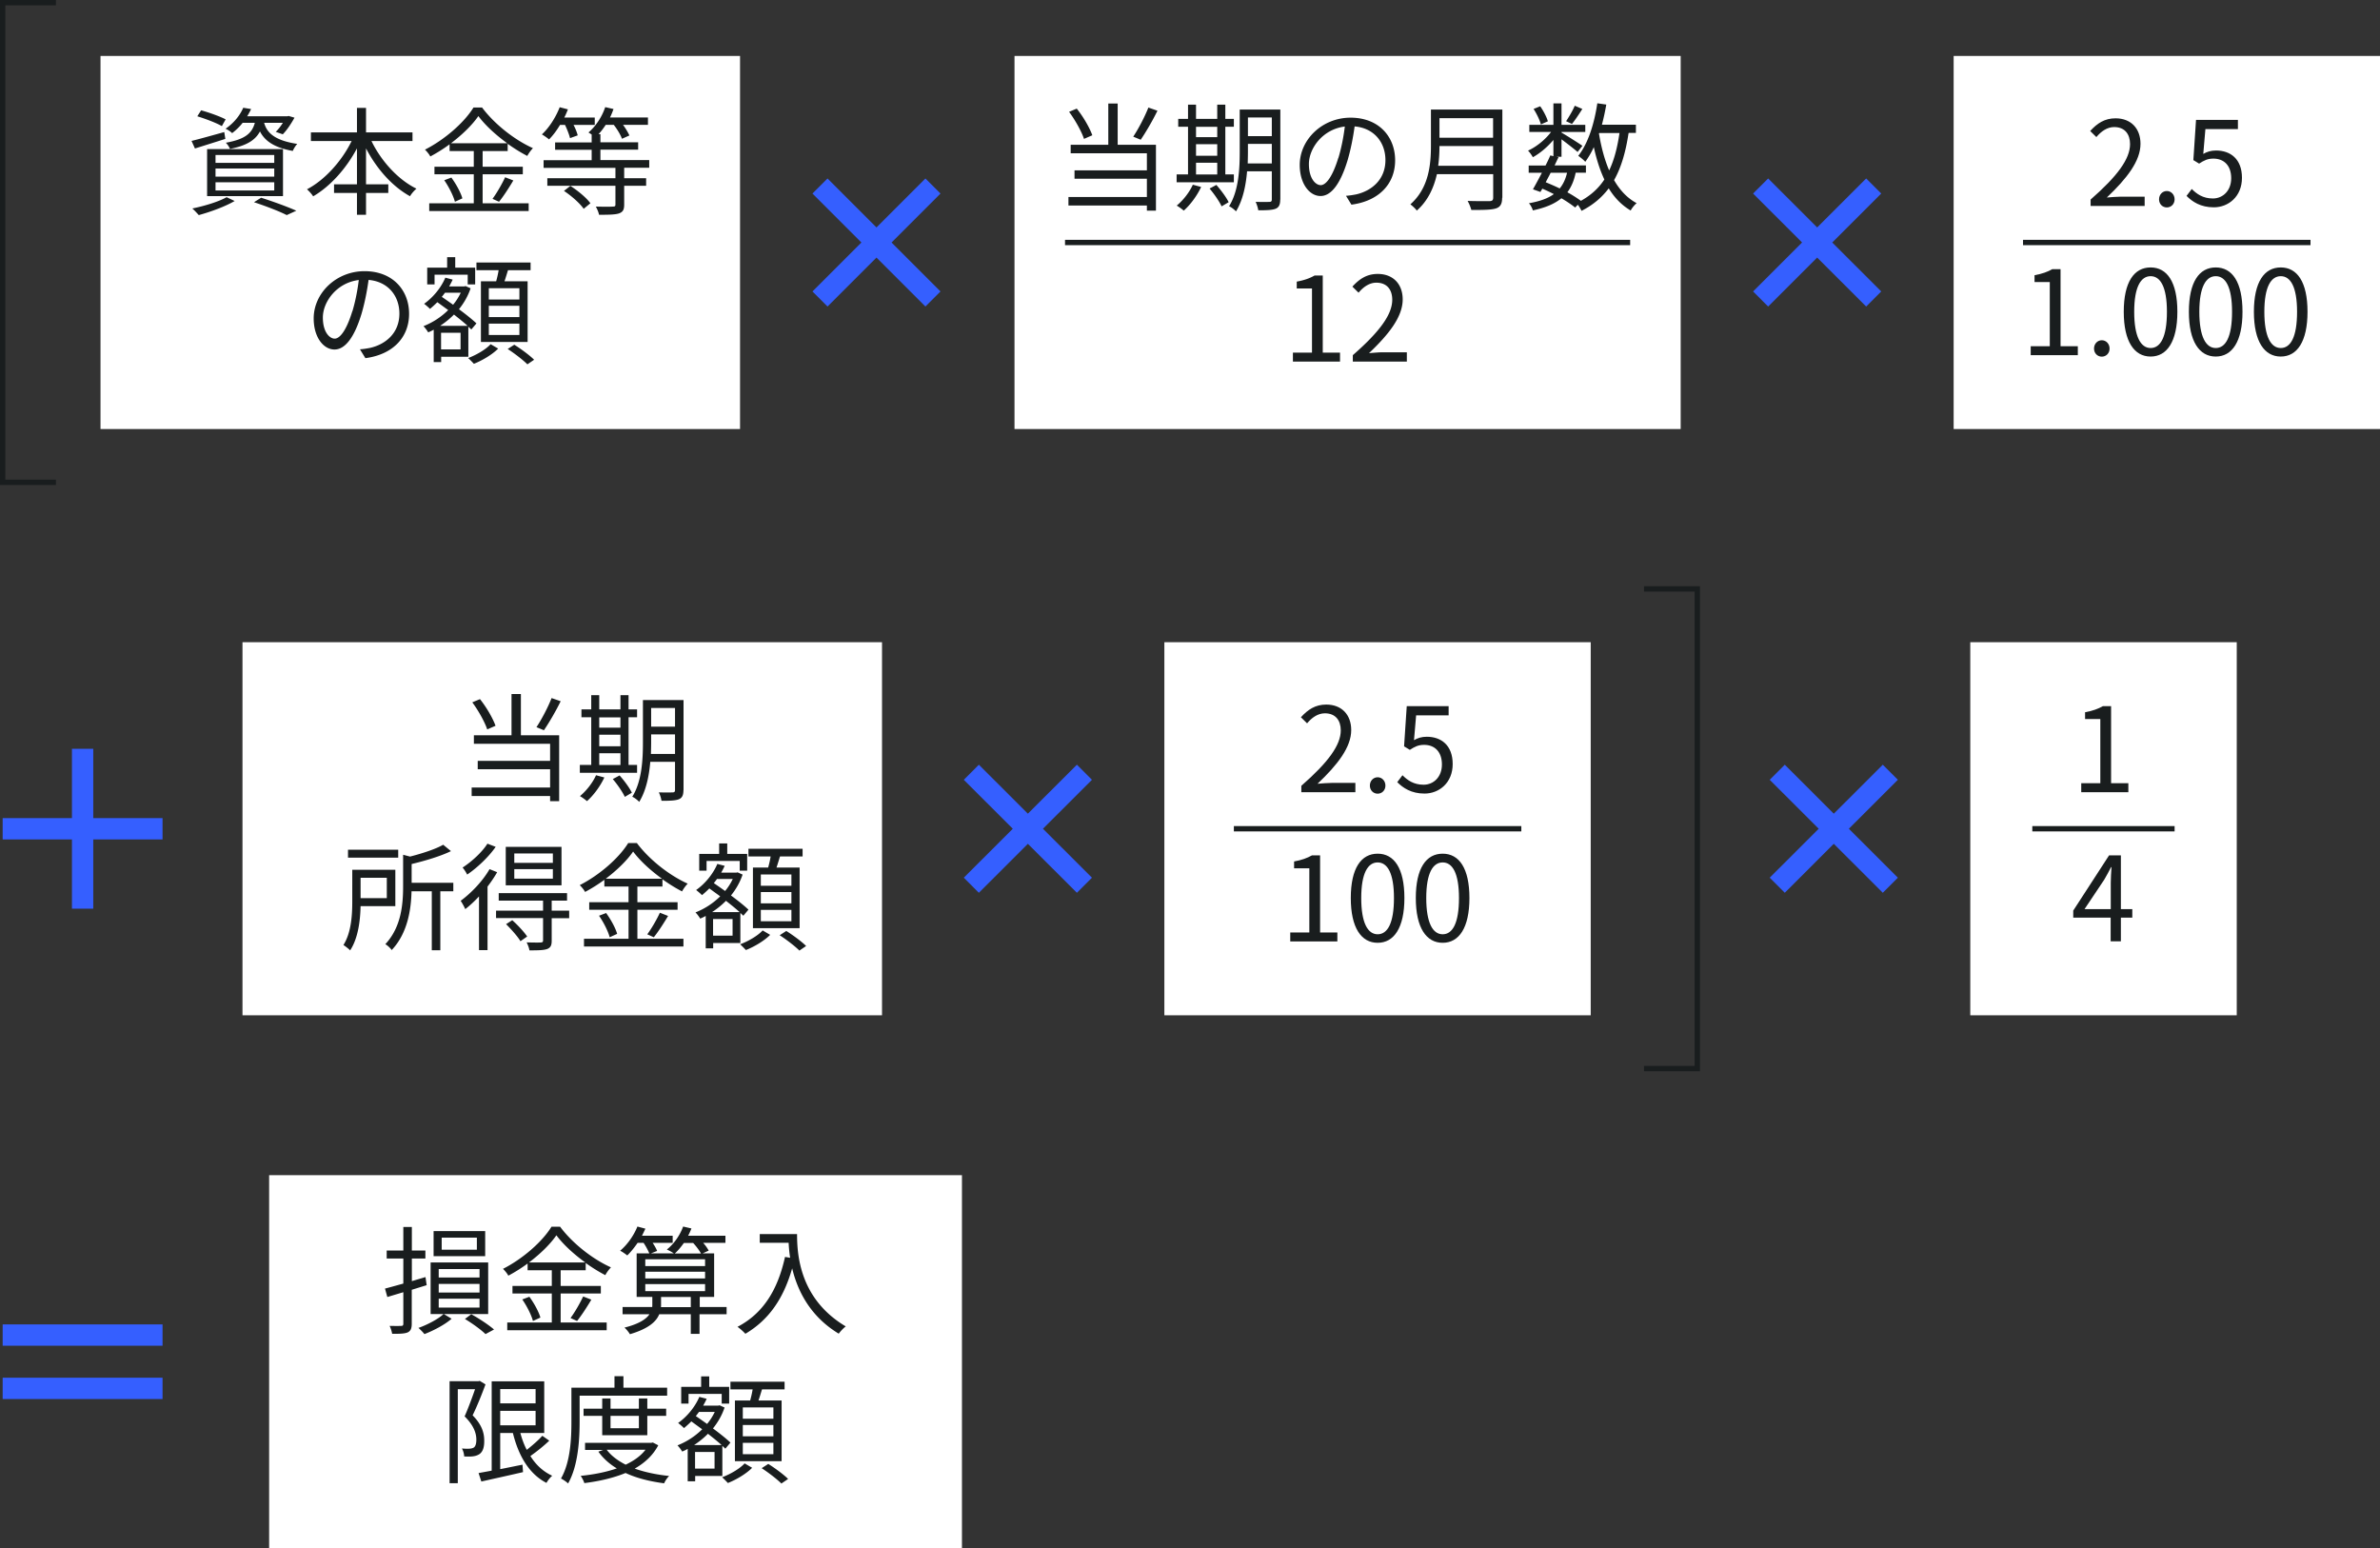
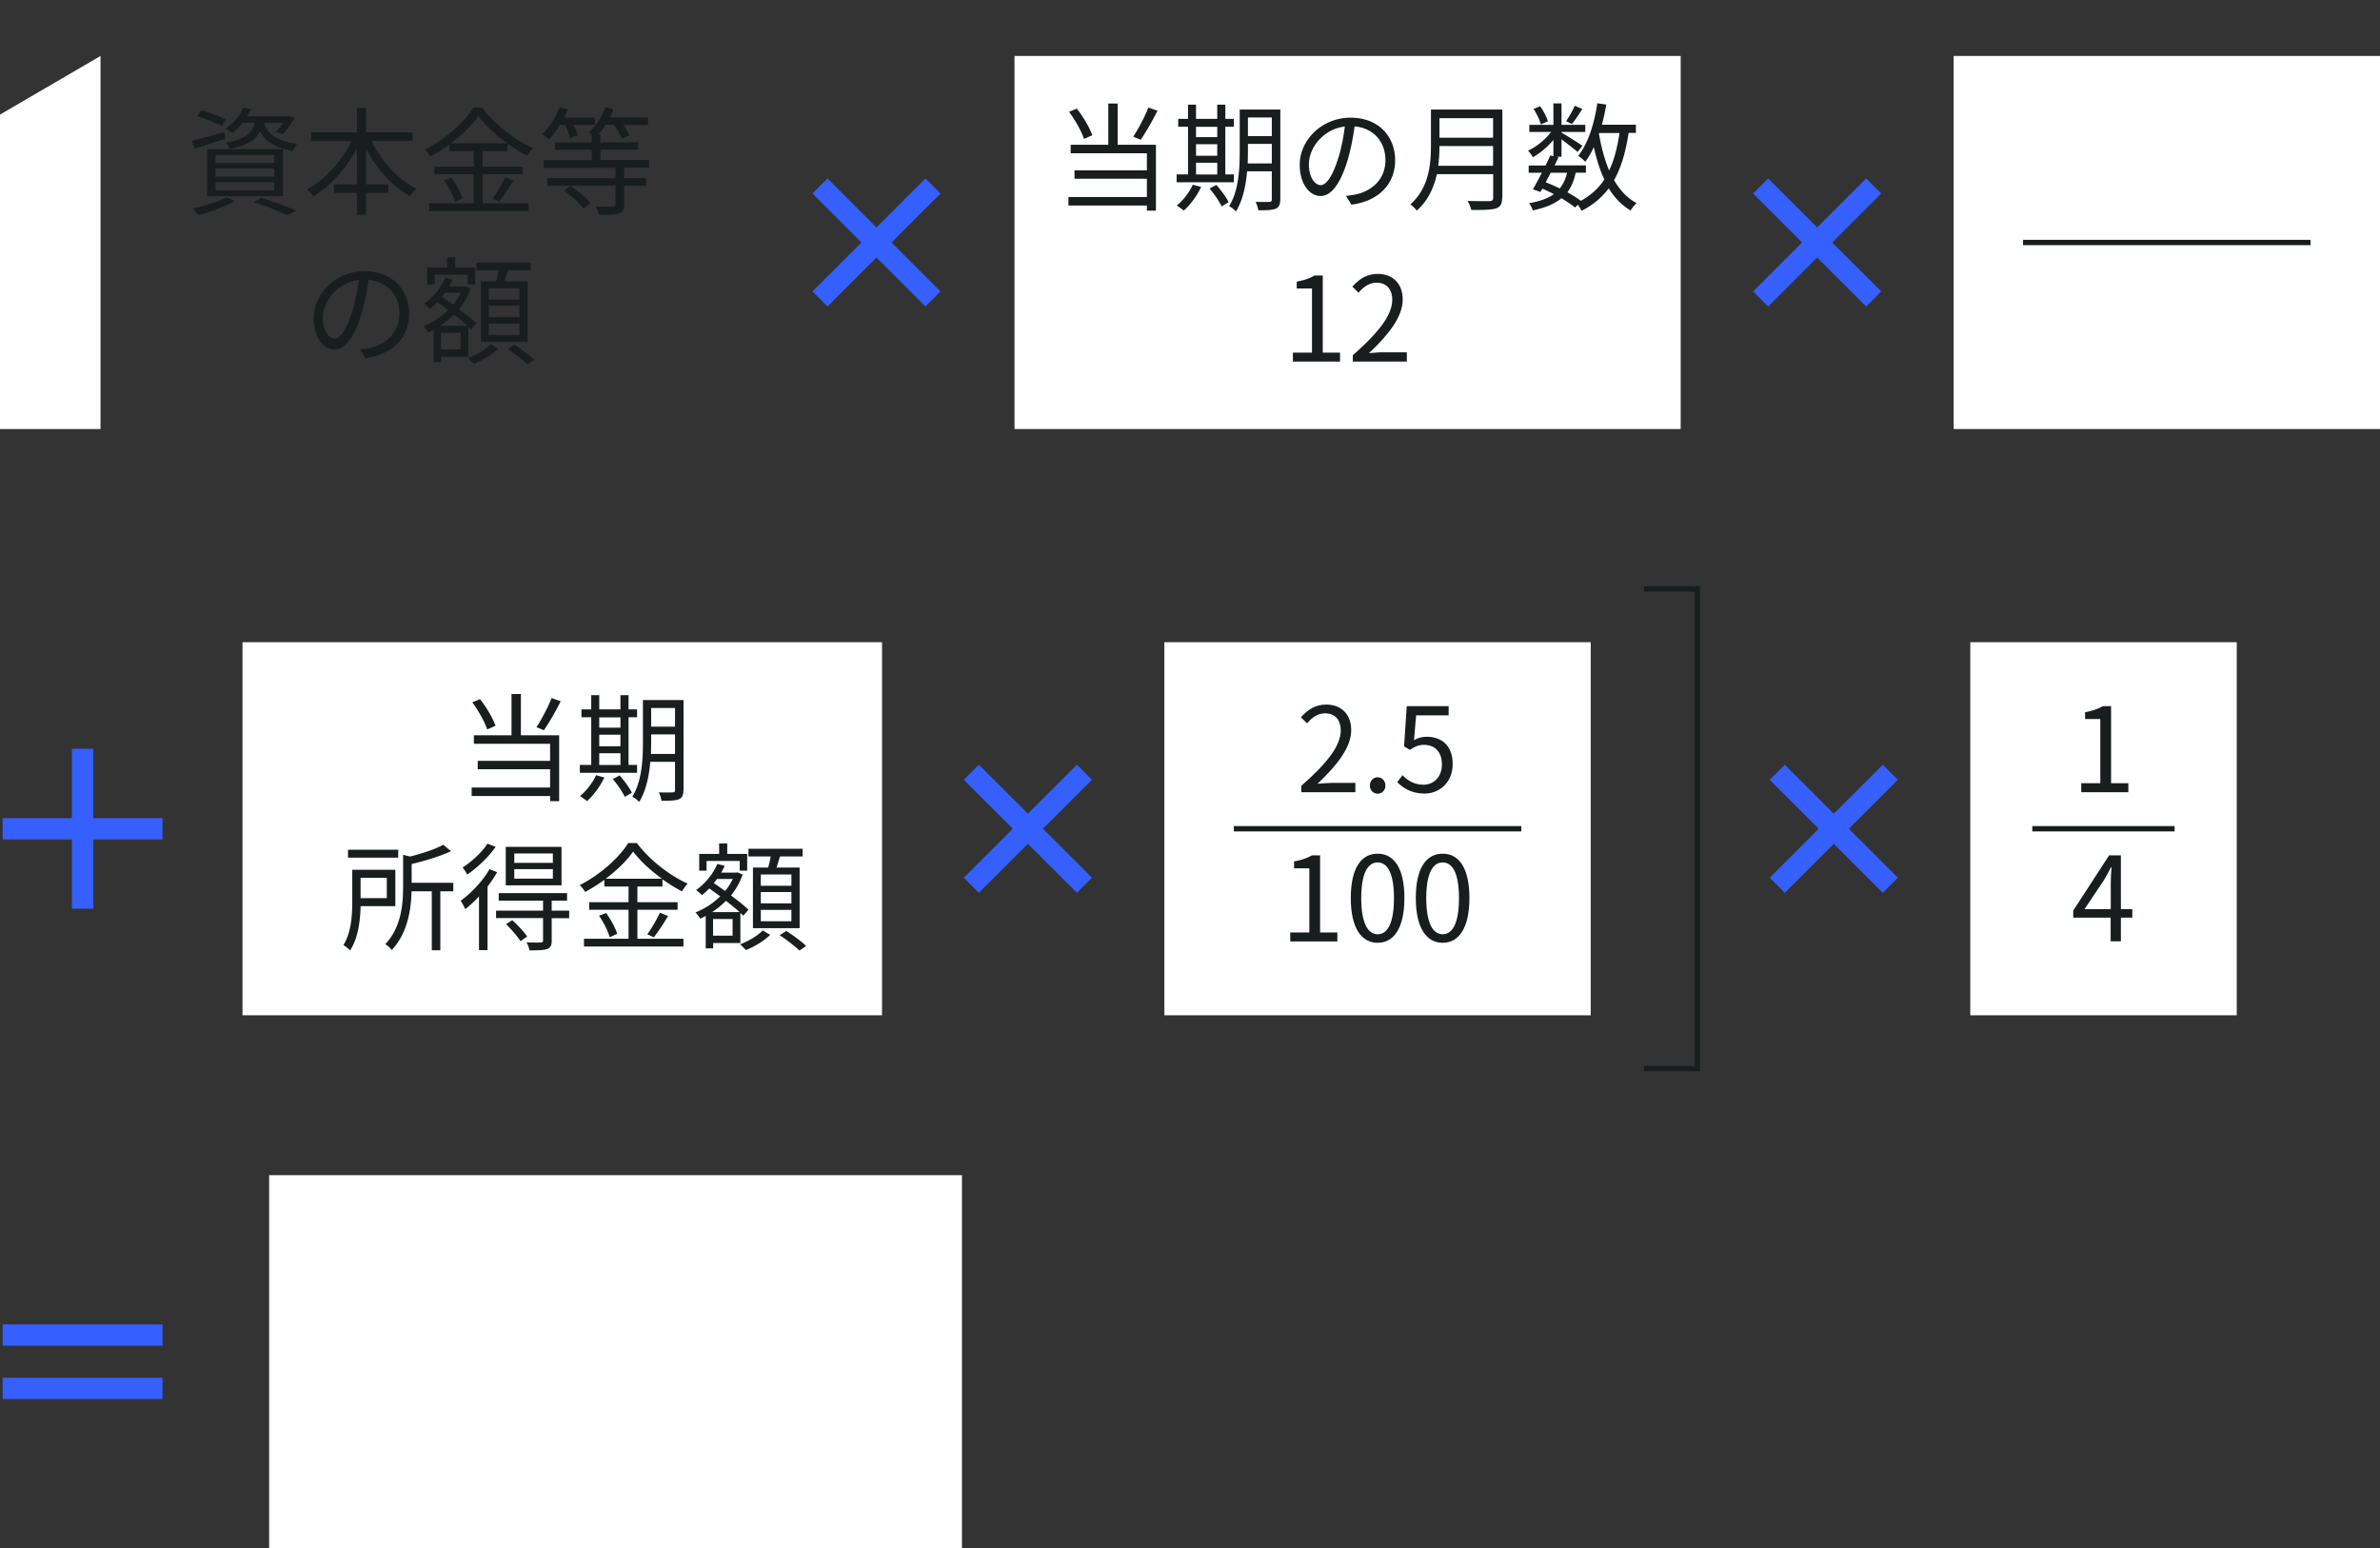
<svg xmlns="http://www.w3.org/2000/svg" id="_レイヤー_2" viewBox="0 0 223.29 145.25">
  <rect x="0" y="0" width="223.29" height="145.25" fill="#333333" stroke="none" />
  <defs>
    <style>.cls-1{fill:#fff}.cls-2{fill:#191d1e}.cls-3,.cls-4{stroke:#355fff;stroke-width:2px;fill:none;stroke-miterlimit:10}.cls-4{stroke:#191d1e;stroke-width:.5px}</style>
  </defs>
  <g id="_文字">
    <path class="cls-3" d="M87.53 28.05l-10.6-10.6m0 10.6l10.6-10.6" />
-     <path class="cls-1" d="M9.43 5.25h60v35h-60z" />
+     <path class="cls-1" d="M9.43 5.25v35h-60z" />
    <path class="cls-2" d="M21.14 13.03c-.99.32-2.02.64-2.85.9l-.32-.71c.79-.19 1.95-.52 3.07-.83l.1.64zm.87 5.83c-.89.52-2.27 1.02-3.36 1.32-.14-.15-.42-.47-.61-.62 1.12-.23 2.44-.62 3.22-1.06l.74.35zm-1.2-7.03c-.51-.3-1.52-.68-2.3-.92l.36-.56c.76.21 1.77.57 2.3.85l-.36.64zm-1.38 2.16h7.12v4.41h-7.12v-4.41zm.79 1.29h5.51v-.74h-5.51v.74zm0 1.29h5.51v-.76h-5.51v.76zm0 1.3h5.51v-.77h-5.51v.77zm2.54-6.34c-.27.34-.59.66-.98.96-.15-.15-.42-.33-.62-.41.83-.57 1.38-1.31 1.66-1.97l.74.12c-.11.23-.23.45-.37.68h3.76l.13-.03.55.16c-.31.56-.72 1.18-1.1 1.56l-.66-.23c.23-.22.47-.53.67-.85h-1.76c.24.85.86 1.64 3.11 1.98-.15.15-.34.46-.42.66-1.87-.33-2.67-1.03-3.08-1.83-.43.81-1.24 1.33-2.81 1.64a2.04 2.04 0 0 0-.39-.58c1.79-.32 2.45-.87 2.72-1.87h-1.17zm1.74 7.02c1.19.38 2.5.86 3.3 1.22l-.9.41c-.68-.35-1.87-.81-3.07-1.21l.67-.42zm10.35-5.32c.91 1.88 2.5 3.63 4.22 4.47-.2.17-.48.48-.6.71-1.66-.91-3.14-2.58-4.13-4.49v3.37h2.09v.81h-2.09v2.05h-.85V18.1h-2.15v-.81h2.15v-3.37c-1.01 1.9-2.5 3.56-4.11 4.5-.12-.2-.4-.51-.58-.66 1.67-.87 3.27-2.65 4.19-4.53h-3.82v-.81h4.32v-2.3h.85v2.3h4.36v.81h-3.85zm10.45 5.84h4.3v.73h-9.33v-.73h4.18v-2.72h-3.69v-.71h3.69v-1.47h-2.27v-.63c-.57.42-1.19.81-1.81 1.14-.09-.19-.32-.47-.5-.64 1.89-.96 3.7-2.57 4.55-3.95h.81c1.17 1.57 3.07 3.05 4.77 3.81-.2.21-.4.48-.53.73-.6-.31-1.23-.7-1.84-1.14v.68h-2.35v1.47h3.77v.71h-3.77v2.72zm-2.96-2.42c.45.61.89 1.42 1.04 1.96l-.7.32c-.14-.55-.57-1.4-1-2.02l.66-.25zm5.25-3.21c-1.08-.78-2.07-1.69-2.71-2.55-.57.83-1.5 1.74-2.57 2.55h5.28zm-1.38 5.21c.4-.54.9-1.41 1.18-2.02l.77.3c-.41.69-.92 1.48-1.34 2l-.6-.27zm6.33-6.93c-.31.52-.66.99-1.03 1.36-.14-.13-.48-.36-.67-.47.68-.63 1.3-1.6 1.67-2.55l.77.2c-.1.26-.21.52-.34.77h2.86v.69h-1.99c.18.34.33.73.39.98l-.72.26c-.08-.33-.27-.82-.47-1.24h-.46zm6.02 4.03v.97h2.06v.71h-2.06v1.76c0 .48-.11.69-.48.83-.36.12-.97.13-1.88.13-.04-.24-.18-.55-.3-.77.75.02 1.4.02 1.6 0 .2 0 .24-.04.24-.2v-1.75h-6.39v-.71h6.39v-.97H51v-.72h4.51v-.98h-3.43v-.69h3.43v-.74c-.11-.08-.23-.14-.3-.19.67-.57 1.27-1.46 1.57-2.38l.78.18c-.1.27-.2.53-.33.79h3.56v.69h-2.34c.25.34.48.73.6 1l-.7.31c-.12-.36-.44-.89-.77-1.31h-.75c-.21.32-.44.63-.68.88h.18v.76h3.54v.69h-3.54v.98h4.58v.72h-2.34zm-5.05 1.69c.69.44 1.52 1.12 1.88 1.63l-.63.52c-.35-.51-1.14-1.21-1.85-1.68l.59-.46zM33.77 32.77c.34-.02.67-.08.94-.13 1.4-.31 2.76-1.34 2.76-3.22 0-1.65-1.05-3-2.89-3.16-.14 1.01-.35 2.11-.65 3.14-.67 2.23-1.54 3.39-2.55 3.39s-1.95-1.12-1.95-2.92c0-2.37 2.11-4.43 4.77-4.43s4.18 1.8 4.18 4-1.51 3.82-4.1 4.16l-.51-.83zm-.71-3.56c.27-.9.48-1.94.6-2.94-2.09.26-3.37 2.06-3.37 3.52 0 1.38.64 1.98 1.11 1.98s1.09-.73 1.65-2.56zm8.33 4.24v.52h-.7v-3.04c-.18.1-.34.18-.52.25-.1-.18-.3-.44-.44-.58a6.92 6.92 0 0 0 2.32-1.51c-.35-.25-.7-.51-1.02-.74-.23.23-.46.44-.69.63-.12-.13-.4-.37-.55-.48.82-.58 1.58-1.48 1.99-2.45l.69.18c-.1.22-.21.43-.33.64h1.42l.12-.03.47.21c-.25.74-.63 1.39-1.09 1.96.65.48 1.25.96 1.64 1.33l-.48.57c-.08-.08-.18-.17-.28-.26v2.82h-2.55zm-.63-6.77h-.68v-1.57h1.87v-.98h.76v.98h1.87v1.57h-.7v-.91h-3.11v.91zm3.11 3.89c-.35-.32-.8-.68-1.28-1.06-.4.41-.85.76-1.3 1.06h2.57zm-.66.65h-1.83v1.56h1.83v-1.56zm-1.45-3.77c-.1.13-.2.27-.31.4.34.23.69.48 1.06.74.29-.35.53-.73.72-1.13h-1.46zm4.98 5.25c-.55.56-1.49 1.12-2.28 1.43-.13-.14-.36-.38-.54-.54.79-.29 1.69-.83 2.11-1.3l.7.41zm-.19-6.31c.09-.33.18-.7.23-1.04H44.7v-.72h5.08v.72h-2.12c-.11.35-.22.73-.33 1.04h2.17v5.69h-4.38v-5.69h1.43zm2.18.65h-2.87v1.06h2.87v-1.06zm0 1.65h-2.87v1.06h2.87v-1.06zm0 1.67h-2.87v1.07h2.87v-1.07zm-.48 1.98c.64.4 1.45 1 1.86 1.41l-.63.43c-.4-.4-1.2-1.02-1.85-1.44l.62-.4z" />
    <path class="cls-1" d="M95.18 5.25h62.5v35h-62.5z" />
    <path class="cls-2" d="M104.86 13.58h3.59v6.18h-.85v-.48h-7.36v-.8h7.36v-1.71h-6.79v-.79h6.79v-1.6h-7.15v-.8h3.53V9.71h.88v3.87zm-3.16-.55c-.23-.7-.83-1.77-1.4-2.54l.72-.3c.62.77 1.21 1.8 1.46 2.5l-.78.34zm6.89-2.64c-.46.94-1.08 2-1.57 2.72l-.7-.29c.48-.72 1.09-1.88 1.42-2.73l.86.3zm7.17 6.71h-5.37v-.74h1.07v-4.47h-.92v-.74h.92V9.82h.75v1.33h1.99V9.82h.76v1.33h.8v.74h-.8v4.47h.8v.74zm-3.07.44c-.4.85-1.02 1.68-1.63 2.22-.15-.13-.46-.36-.66-.47.6-.5 1.18-1.23 1.51-1.96l.78.21zm-.48-5.64v.97h1.99v-.97h-1.99zm0 2.71h1.99v-1.08h-1.99v1.08zm0 1.76h1.99v-1.1h-1.99v1.1zm1.9.97c.44.5.95 1.18 1.16 1.63l-.66.39c-.2-.44-.69-1.16-1.13-1.67l.64-.34zm6 1.38c0 .48-.12.73-.42.86-.32.13-.83.15-1.64.15-.03-.23-.14-.58-.25-.79.58.01 1.13.01 1.29 0 .17 0 .23-.06.23-.23v-2.64H117c-.11 1.31-.39 2.71-1.04 3.76-.13-.15-.46-.41-.65-.48.91-1.45 1-3.53 1-5.1v-3.97h3.81v8.45zm-.79-3.39V13.5h-2.24v.74c0 .34-.01.71-.02 1.09h2.27zm-2.24-4.31v1.75h2.24v-1.75h-2.24zm9.2 7.35c.34-.02.67-.08.94-.13 1.4-.31 2.76-1.34 2.76-3.22 0-1.65-1.05-3-2.89-3.16-.14 1.01-.35 2.11-.65 3.14-.67 2.23-1.54 3.39-2.55 3.39s-1.95-1.12-1.95-2.92c0-2.37 2.11-4.43 4.77-4.43s4.18 1.8 4.18 4-1.51 3.82-4.1 4.16l-.51-.83zm-.71-3.56c.27-.9.48-1.94.6-2.94-2.09.26-3.37 2.06-3.37 3.52 0 1.38.64 1.98 1.11 1.98s1.09-.73 1.65-2.56zm15.36 3.75c0 .57-.17.86-.57.99-.42.14-1.14.15-2.32.15a3.82 3.82 0 0 0-.35-.85c.92.03 1.8.02 2.06.02.25-.01.34-.09.34-.33v-2.2h-5.28c-.28 1.24-.83 2.49-1.89 3.42-.11-.18-.44-.47-.6-.59 1.75-1.54 1.93-3.77 1.93-5.52v-3.37h6.7v8.27zm-.85-3.01V13.7h-5.03c0 .57-.03 1.2-.12 1.85h5.15zm-5.03-4.46v1.83h5.03v-1.83h-5.03zm17.74 1.4c-.27 1.78-.69 3.23-1.36 4.41.55.95 1.24 1.69 2.12 2.16-.19.15-.45.47-.56.69-.85-.5-1.52-1.2-2.06-2.08-.65.86-1.47 1.56-2.55 2.11-.07-.14-.21-.39-.35-.57l-.25.26c-.34-.27-.78-.57-1.29-.87-.64.53-1.51.89-2.68 1.14-.06-.22-.22-.52-.37-.67 1.01-.18 1.78-.45 2.34-.86-.35-.18-.71-.35-1.08-.51l-.18.31-.7-.25c.24-.42.54-.98.84-1.55h-1.24v-.68H145c.17-.33.32-.65.45-.95l.29.07v-1.52c-.55.65-1.25 1.25-1.93 1.62-.1-.19-.3-.47-.45-.62.78-.35 1.62-1.03 2.16-1.75h-2.04v-.67h2.26V9.7h.76v2.01h2.23v.67h-2.23v.06c.47.27 1.66 1.02 1.96 1.24l-.45.58c-.29-.26-.98-.79-1.51-1.19v1.64h-.47l.19.04c-.12.24-.24.51-.37.77h2.94v.68h-.96c-.15.74-.41 1.34-.78 1.84.48.26.92.55 1.27.8.94-.52 1.66-1.18 2.2-2-.42-.89-.74-1.91-.99-3.04-.23.52-.51.98-.8 1.38-.12-.15-.47-.43-.66-.56.92-1.15 1.5-2.99 1.79-4.93l.84.12c-.11.65-.25 1.29-.41 1.89h3.19v.77h-.66zm-8.23-.83c-.1-.39-.39-.99-.68-1.44l.62-.25c.31.44.61 1.02.72 1.41l-.65.29zm.92 4.55c-.15.31-.32.6-.46.89.44.18.88.37 1.31.58.33-.4.55-.88.69-1.47h-1.54zm2.98-6c-.32.51-.69 1.06-.98 1.42l-.55-.26c.26-.39.64-1.02.81-1.45l.71.3zm1.55 2.3c.21 1.27.52 2.45.96 3.48.47-.98.77-2.15.97-3.51h-1.91v.03zM121.3 33.08h1.79v-6.02h-1.43v-.64c.72-.13 1.23-.32 1.67-.57h.77v7.23h1.62v.84h-4.42v-.84zm5.62.24c2.53-2.21 3.7-3.82 3.7-5.2 0-.92-.48-1.6-1.49-1.6-.66 0-1.23.41-1.67.94l-.58-.57c.66-.72 1.35-1.19 2.38-1.19 1.44 0 2.34.95 2.34 2.39 0 1.61-1.27 3.25-3.16 5.04.42-.03.91-.08 1.32-.08h2.23v.87h-5.07v-.59z" />
-     <path class="cls-4" d="M5.25 45.25h-5v-45h5m94.67 22.5h53.02" />
    <path class="cls-1" d="M183.29 5.25h40v35h-40z" />
-     <path class="cls-2" d="M196.14 18.72c2.53-2.21 3.7-3.82 3.7-5.2 0-.92-.48-1.6-1.49-1.6-.66 0-1.23.41-1.67.94l-.58-.57c.66-.72 1.35-1.19 2.38-1.19 1.44 0 2.34.95 2.34 2.39 0 1.61-1.27 3.25-3.16 5.04.42-.03.91-.08 1.32-.08h2.23v.87h-5.07v-.59zm6.42-.02c0-.45.33-.78.73-.78s.73.33.73.78-.33.76-.73.76-.73-.31-.73-.76zm2.57-.31l.5-.66c.46.46 1.04.89 1.98.89s1.72-.73 1.72-1.9-.66-1.84-1.67-1.84c-.54 0-.88.17-1.34.47l-.54-.33.25-3.77h3.93v.86h-3.05l-.2 2.33c.35-.2.71-.32 1.2-.32 1.34 0 2.43.79 2.43 2.56s-1.28 2.77-2.64 2.77c-1.25 0-2.02-.53-2.56-1.07zm-14.61 14.09h1.79v-6.02h-1.43v-.64c.72-.13 1.23-.32 1.67-.57h.77v7.23h1.62v.84h-4.42v-.84zm5.94.22c0-.45.33-.78.73-.78s.73.33.73.78-.33.76-.73.76-.73-.31-.73-.76zm2.79-3.45c0-2.81.98-4.16 2.52-4.16s2.51 1.36 2.51 4.16-.98 4.2-2.51 4.2-2.52-1.4-2.52-4.2zm4.05 0c0-2.35-.62-3.34-1.53-3.34s-1.54.99-1.54 3.34.62 3.4 1.54 3.4 1.53-1.02 1.53-3.4zm2.06 0c0-2.81.98-4.16 2.52-4.16s2.51 1.36 2.51 4.16-.98 4.2-2.51 4.2-2.52-1.4-2.52-4.2zm4.05 0c0-2.35-.62-3.34-1.53-3.34s-1.54.99-1.54 3.34.62 3.4 1.54 3.4 1.53-1.02 1.53-3.4zm2.05 0c0-2.81.98-4.16 2.52-4.16s2.51 1.36 2.51 4.16-.98 4.2-2.51 4.2-2.52-1.4-2.52-4.2zm4.05 0c0-2.35-.62-3.34-1.53-3.34s-1.54.99-1.54 3.34.62 3.4 1.54 3.4 1.53-1.02 1.53-3.4z" />
    <path class="cls-4" d="M189.8 22.75h26.97" />
    <path class="cls-3" d="M175.79 28.05l-10.61-10.6m0 10.6l10.61-10.6M15.25 125.25h-15m15 5h-15" />
    <path class="cls-1" d="M25.25 110.25h65v35h-65z" />
-     <path class="cls-2" d="M38.63 121v3.19c0 .45-.11.68-.38.81-.29.12-.73.14-1.46.13-.03-.2-.13-.54-.24-.74.5.01.95.01 1.09 0 .14 0 .2-.04.2-.21v-2.95l-1.5.45-.22-.79c.47-.12 1.07-.29 1.72-.47v-2.35h-1.56v-.75h1.56v-2.21h.8v2.21h1.27v.75h-1.27v2.12l1.28-.38.11.76-1.39.43zm3.01 2.28l.73.44c-.64.56-1.69 1.11-2.55 1.44-.13-.17-.39-.43-.56-.58.85-.3 1.87-.84 2.35-1.3H40.4v-4.84h5.4v4.84h-4.16zm3.88-5.43h-4.84v-2.35h4.84v2.35zm-4.36 2h3.83v-.79h-3.83v.79zm0 1.41h3.83v-.81h-3.83v.81zm0 1.41h3.83v-.83h-3.83v.83zm3.58-6.56h-3.3v1.13h3.3v-1.13zm-.52 7.19c.78.43 1.63 1 2.13 1.43l-.8.43c-.43-.42-1.22-.99-1.93-1.42l.59-.44zm8.4.77h4.3v.73h-9.33v-.73h4.18v-2.72h-3.69v-.71h3.69v-1.47H49.5v-.63c-.57.42-1.19.81-1.81 1.14-.09-.19-.32-.47-.5-.64 1.89-.96 3.7-2.57 4.55-3.95h.81c1.17 1.57 3.07 3.05 4.77 3.81-.2.21-.4.48-.53.73-.6-.31-1.23-.7-1.84-1.14v.68H52.6v1.47h3.77v.71H52.6v2.72zm-2.96-2.42c.45.61.89 1.42 1.04 1.96l-.7.32c-.14-.55-.57-1.4-1-2.02l.66-.25zm5.25-3.21c-1.08-.78-2.07-1.69-2.71-2.55-.57.83-1.5 1.74-2.57 2.55h5.28zm-1.38 5.21c.4-.54.9-1.41 1.18-2.02l.77.3c-.41.69-.92 1.48-1.34 2l-.6-.27zm14.62-.35h-2.52v1.84h-.82v-1.84h-2.96c-.28.68-.99 1.35-2.75 1.87a2.95 2.95 0 0 0-.51-.62c1.36-.34 2.04-.8 2.34-1.25h-2.52v-.68h2.78c.01-.09.01-.17.01-.23v-.72h-1.47v-4.08h1.19a6.23 6.23 0 0 0-.54-.99h-.56c-.31.45-.64.86-.97 1.18-.15-.12-.47-.35-.67-.44.67-.56 1.28-1.42 1.62-2.27l.75.2c-.1.22-.21.44-.32.66h2.88v.67h-1.88c.18.26.34.55.42.76l-.59.23h2.16c-.19-.13-.47-.29-.66-.36.67-.53 1.23-1.33 1.53-2.16l.78.18c-.09.23-.19.46-.31.68h3.5v.67h-2.09c.22.24.41.52.52.73l-.58.26H67v4.08h-1.35v.95h2.52v.68zm-7.61-4.52h5.61v-.64h-5.61v.64zm0 1.16h5.61v-.63h-5.61v.63zm0 1.19h5.61v-.66h-5.61v.66zm4.27 1.5v-.95h-2.79v.72c0 .08 0 .15-.01.23h2.81zm-.65-6.02c-.26.37-.56.73-.85.99h2.46c-.15-.27-.44-.67-.74-.99h-.88zm10.62-.83c0 1.95.25 6.09 4.57 8.66-.19.13-.52.48-.66.68-2.71-1.64-3.87-4.05-4.37-6.13-.81 2.85-2.2 4.85-4.39 6.14-.15-.17-.52-.51-.74-.65 2.43-1.27 3.78-3.48 4.46-6.56l.48.08c-.08-.51-.12-.99-.14-1.41h-2.71v-.81h3.5zm-29.23 14.1c-.34.92-.79 2.05-1.21 2.9.89.9 1.09 1.68 1.09 2.37.01.6-.12 1.04-.45 1.27-.17.11-.37.18-.62.21-.23.03-.55.02-.81.01a1.81 1.81 0 0 0-.21-.75c.29.03.52.03.71.02.15-.01.28-.04.39-.1.19-.12.25-.42.25-.75 0-.6-.24-1.33-1.1-2.18.35-.79.72-1.8.98-2.55h-1.62v8.82h-.77v-9.57h2.7l.13-.03.54.33zm5.98 5.28c-.53.51-1.2 1.04-1.77 1.44.52.83 1.2 1.46 2.05 1.85-.19.15-.43.46-.54.67-1.62-.83-2.62-2.53-3.15-4.68h-1.19v3.39c.67-.13 1.39-.28 2.09-.42l.05.7c-1.38.32-2.84.64-3.91.88l-.26-.79c.35-.07.77-.14 1.23-.23v-8.38h4.93v4.85h-2.24c.15.56.35 1.1.6 1.58.52-.41 1.1-.91 1.46-1.32l.64.45zm-4.6-4.84v1.34h3.32v-1.34h-3.32zm0 3.4h3.32v-1.36h-3.32v1.36zm7.45-2.78v2.4c0 1.69-.13 4.17-1.08 5.83a3.18 3.18 0 0 0-.67-.46c.9-1.56.98-3.78.98-5.37v-3.15h4.04v-1.08h.84v1.08h4.1v.75h-8.21zm7.38 4.65c-.5.95-1.27 1.65-2.21 2.19.96.34 2.06.57 3.23.69-.18.17-.39.48-.47.69-1.34-.18-2.57-.48-3.62-.97-1.17.48-2.51.78-3.87.95-.05-.2-.22-.51-.34-.68 1.19-.12 2.35-.34 3.39-.7-.7-.42-1.29-.95-1.73-1.57l.44-.16h-1.69v-.67h6.22l.14-.03.52.27zm-5.26-.94v-1.82h-1.75v-.67h1.75v-.96h.78v.96h2.66v-.96h.79v.96h1.77v.67h-1.77v1.82h-4.24zm.42 1.36c.42.56 1.03 1.02 1.78 1.4.76-.36 1.41-.81 1.86-1.4h-3.64zm.36-3.18v1.16h2.66v-1.16h-2.66zm7.94 5.62v.52h-.7v-3.04c-.18.1-.34.18-.52.25-.1-.18-.3-.44-.44-.58a6.92 6.92 0 0 0 2.32-1.51c-.35-.25-.7-.51-1.02-.74-.23.23-.46.44-.69.63-.12-.13-.4-.37-.55-.48.82-.58 1.58-1.48 1.99-2.45l.69.18c-.1.22-.21.43-.33.64h1.42l.12-.03.47.21c-.25.74-.63 1.39-1.09 1.96.65.48 1.25.96 1.64 1.33l-.48.57c-.08-.08-.18-.17-.28-.26v2.82h-2.55zm-.63-6.77h-.68v-1.57h1.87v-.98h.76v.98h1.87v1.57h-.7v-.91H64.6v.91zm3.11 3.89c-.35-.32-.8-.68-1.28-1.06-.4.41-.85.76-1.3 1.06h2.57zm-.66.65h-1.83v1.56h1.83v-1.56zm-1.45-3.77c-.1.13-.2.27-.31.4.34.23.69.48 1.06.74.29-.35.53-.73.72-1.13H65.6zm4.98 5.25c-.55.56-1.49 1.12-2.28 1.43-.13-.14-.36-.38-.54-.54.79-.29 1.69-.83 2.11-1.3l.7.41zm-.19-6.31c.09-.33.18-.7.23-1.04h-2.08v-.72h5.08v.72h-2.12c-.11.35-.22.73-.33 1.04h2.17v5.69h-4.38v-5.69h1.43zm2.18.65h-2.87v1.06h2.87v-1.06zm0 1.65h-2.87v1.06h2.87v-1.06zm0 1.67h-2.87v1.07h2.87v-1.07zm-.48 1.98c.64.4 1.45 1 1.86 1.41l-.63.43c-.4-.4-1.2-1.02-1.85-1.44l.62-.4z" />
    <path class="cls-1" d="M184.85 60.25h25v35h-25z" />
    <path class="cls-2" d="M195.26 73.48h1.79v-6.02h-1.43v-.64c.72-.13 1.23-.32 1.67-.57h.77v7.23h1.62v.84h-4.42v-.84zm4.79 12.61h-1.07v2.22h-.96v-2.22h-3.51v-.66l3.36-5.18h1.11v5.04h1.07v.8zm-2.02-.8v-2.48c0-.4.04-1.04.07-1.46h-.04c-.2.4-.42.79-.65 1.19l-1.84 2.75h2.46z" />
    <path class="cls-4" d="M190.67 77.75h13.35" />
    <path class="cls-3" d="M177.35 83.05l-10.61-10.6m0 10.6l10.61-10.6" />
    <path class="cls-1" d="M22.75 60.25h60v35h-60z" />
    <path class="cls-2" d="M48.87 68.98h3.59v6.18h-.85v-.48h-7.36v-.8h7.36v-1.71h-6.79v-.79h6.79v-1.6h-7.15v-.8h3.53v-3.87h.88v3.87zm-3.16-.55c-.23-.7-.83-1.77-1.4-2.54l.72-.3c.62.77 1.21 1.8 1.46 2.5l-.78.34zm6.89-2.64c-.46.94-1.08 2-1.57 2.72l-.7-.29c.48-.72 1.09-1.88 1.42-2.73l.86.3zm7.17 6.71H54.4v-.74h1.07v-4.47h-.92v-.74h.92v-1.33h.75v1.33h1.99v-1.33h.76v1.33h.8v.74h-.8v4.47h.8v.74zm-3.07.44c-.4.85-1.02 1.68-1.63 2.22-.15-.13-.46-.36-.66-.47.6-.5 1.18-1.23 1.51-1.96l.78.21zm-.48-5.64v.97h1.99v-.97h-1.99zm0 2.71h1.99v-1.08h-1.99v1.08zm0 1.76h1.99v-1.1h-1.99v1.1zm1.9.97c.44.49.95 1.18 1.16 1.63l-.66.39c-.2-.44-.69-1.16-1.13-1.67l.64-.34zm6 1.38c0 .48-.12.73-.42.86-.32.13-.83.15-1.64.15-.03-.23-.14-.58-.25-.79.58.01 1.13.01 1.29 0 .17 0 .23-.06.23-.23v-2.64h-2.32c-.11 1.31-.39 2.71-1.04 3.76-.13-.15-.46-.41-.65-.48.91-1.45 1-3.53 1-5.1v-3.97h3.81v8.45zm-.79-3.39V68.9h-2.24v.74c0 .34-.01.71-.02 1.09h2.27zm-2.24-4.31v1.75h2.24v-1.75h-2.24zM33.83 85.01c-.03 1.33-.22 3-.98 4.15-.12-.13-.46-.4-.63-.5.75-1.19.83-2.86.83-4.1V81.6h4.04v3.41h-3.26zm3.53-4.55h-4.71v-.74h4.71v.74zm-3.53 1.89v1.91h2.46v-1.91h-2.46zm8.69 1.27h-1.21v5.53h-.8v-5.53h-1.9c-.04 1.72-.37 3.93-1.86 5.51-.12-.18-.41-.45-.6-.55 1.52-1.62 1.67-3.81 1.67-5.47v-2.92l.65.17c1.17-.3 2.4-.7 3.11-1.11l.73.6c-.99.48-2.4.9-3.69 1.21v1.76h3.91v.79zm4.12-1.79c-.25.45-.57.91-.9 1.35v5.96h-.8V84.1c-.42.45-.86.86-1.29 1.19-.07-.17-.29-.58-.43-.78.99-.73 2.06-1.84 2.71-2.97l.72.29zm-.13-2.39c-.65.94-1.72 1.96-2.68 2.61-.09-.19-.29-.5-.43-.66.87-.56 1.85-1.47 2.33-2.24l.78.3zm6.89 6.7h-1.64v2.11c0 .44-.1.65-.42.78-.33.12-.85.13-1.67.13-.03-.23-.15-.53-.26-.75.62.02 1.17.02 1.32.01.18-.01.22-.06.22-.2v-2.09h-4.41v-.7h4.41v-.94h-4.16v-.7h6.41v.7h-1.44v.94h1.64v.7zm-.72-3.08h-5.23v-3.61h5.23v3.61zm-4.62 3.27c.51.45 1.11 1.1 1.4 1.53l-.63.44c-.26-.44-.86-1.11-1.35-1.6l.58-.37zm3.81-6.26h-3.62v.88h3.62v-.88zm0 1.47h-3.62v.89h3.62v-.89zm7.95 6.53h4.3v.73h-9.33v-.73h4.18v-2.72h-3.69v-.71h3.69v-1.47H56.7v-.63c-.57.42-1.19.81-1.81 1.14-.09-.19-.32-.47-.5-.64 1.89-.96 3.7-2.57 4.55-3.95h.81c1.17 1.57 3.07 3.05 4.77 3.81-.2.21-.4.48-.53.73-.6-.31-1.23-.7-1.84-1.14v.68H59.8v1.47h3.77v.71H59.8v2.72zm-2.96-2.42c.45.61.89 1.42 1.04 1.96l-.7.32c-.14-.55-.57-1.4-1-2.02l.66-.25zm5.25-3.21c-1.08-.78-2.07-1.69-2.71-2.55-.57.83-1.5 1.74-2.57 2.55h5.28zm-1.38 5.21c.4-.54.9-1.41 1.18-2.02l.77.3c-.41.69-.92 1.48-1.34 2l-.6-.27zm6.18.8v.52h-.7v-3.04c-.18.1-.34.18-.52.25-.1-.18-.3-.44-.44-.58a6.92 6.92 0 0 0 2.32-1.51c-.35-.25-.7-.51-1.02-.74-.23.23-.46.44-.69.63-.12-.13-.4-.37-.55-.48.82-.58 1.58-1.48 1.99-2.45l.69.18c-.1.22-.21.43-.33.64h1.42l.12-.03.47.21c-.25.74-.63 1.39-1.09 1.96.65.48 1.25.96 1.64 1.33l-.48.57c-.08-.08-.18-.17-.28-.26v2.82h-2.55zm-.63-6.77h-.68v-1.57h1.87v-.98h.76v.98h1.87v1.57h-.7v-.91h-3.11v.91zm3.11 3.89c-.35-.32-.8-.68-1.28-1.06-.4.41-.85.76-1.3 1.06h2.57zm-.66.65H66.9v1.56h1.83v-1.56zm-1.45-3.77c-.1.13-.2.27-.31.4.34.23.69.48 1.06.74.29-.35.53-.73.72-1.13h-1.46zm4.98 5.25c-.55.56-1.49 1.12-2.28 1.43-.13-.14-.36-.38-.54-.54.79-.29 1.69-.83 2.11-1.3l.7.41zm-.19-6.31c.09-.33.18-.7.23-1.04h-2.08v-.72h5.08v.72h-2.12c-.11.35-.22.73-.33 1.04h2.17v5.69h-4.38v-5.69h1.43zm2.18.65h-2.87v1.06h2.87v-1.06zm0 1.65h-2.87v1.06h2.87v-1.06zm0 1.67h-2.87v1.07h2.87v-1.07zm-.48 1.98c.64.4 1.45 1 1.86 1.41l-.63.43c-.4-.4-1.2-1.02-1.85-1.44l.62-.4z" />
    <path class="cls-1" d="M109.24 60.25h40v35h-40z" />
    <path class="cls-2" d="M122.09 73.72c2.53-2.21 3.7-3.82 3.7-5.2 0-.92-.48-1.6-1.49-1.6-.66 0-1.23.41-1.67.94l-.58-.57c.66-.72 1.35-1.19 2.38-1.19 1.44 0 2.34.95 2.34 2.39 0 1.61-1.27 3.25-3.16 5.04.42-.03.91-.08 1.32-.08h2.23v.87h-5.07v-.59zm6.43-.02c0-.45.33-.78.73-.78s.73.33.73.78-.33.76-.73.76-.73-.31-.73-.76zm2.56-.31l.5-.66c.46.46 1.04.89 1.98.89s1.72-.73 1.72-1.9-.66-1.84-1.67-1.84c-.54 0-.88.17-1.34.47l-.54-.33.25-3.77h3.93v.86h-3.05l-.2 2.33c.35-.2.71-.32 1.2-.32 1.34 0 2.43.79 2.43 2.56s-1.28 2.77-2.64 2.77c-1.25 0-2.02-.53-2.56-1.07zm-10.03 14.09h1.79v-6.02h-1.43v-.64c.72-.13 1.23-.32 1.67-.57h.77v7.23h1.62v.84h-4.42v-.84zm5.68-3.23c0-2.81.98-4.16 2.52-4.16s2.51 1.36 2.51 4.16-.98 4.2-2.51 4.2-2.52-1.4-2.52-4.2zm4.05 0c0-2.35-.62-3.34-1.53-3.34s-1.54.99-1.54 3.34.62 3.4 1.54 3.4 1.53-1.02 1.53-3.4zm2.05 0c0-2.81.98-4.16 2.52-4.16s2.51 1.36 2.51 4.16-.98 4.2-2.51 4.2-2.52-1.4-2.52-4.2zm4.05 0c0-2.35-.62-3.34-1.53-3.34s-1.54.99-1.54 3.34.62 3.4 1.54 3.4 1.53-1.02 1.53-3.4z" />
    <path class="cls-4" d="M115.76 77.75h26.97" />
    <path class="cls-3" d="M101.74 83.05l-10.61-10.6m0 10.6l10.61-10.6M7.75 85.25v-15m-7.5 7.5h15" />
    <path class="cls-4" d="M154.24 100.25h5v-45h-5" />
  </g>
</svg>